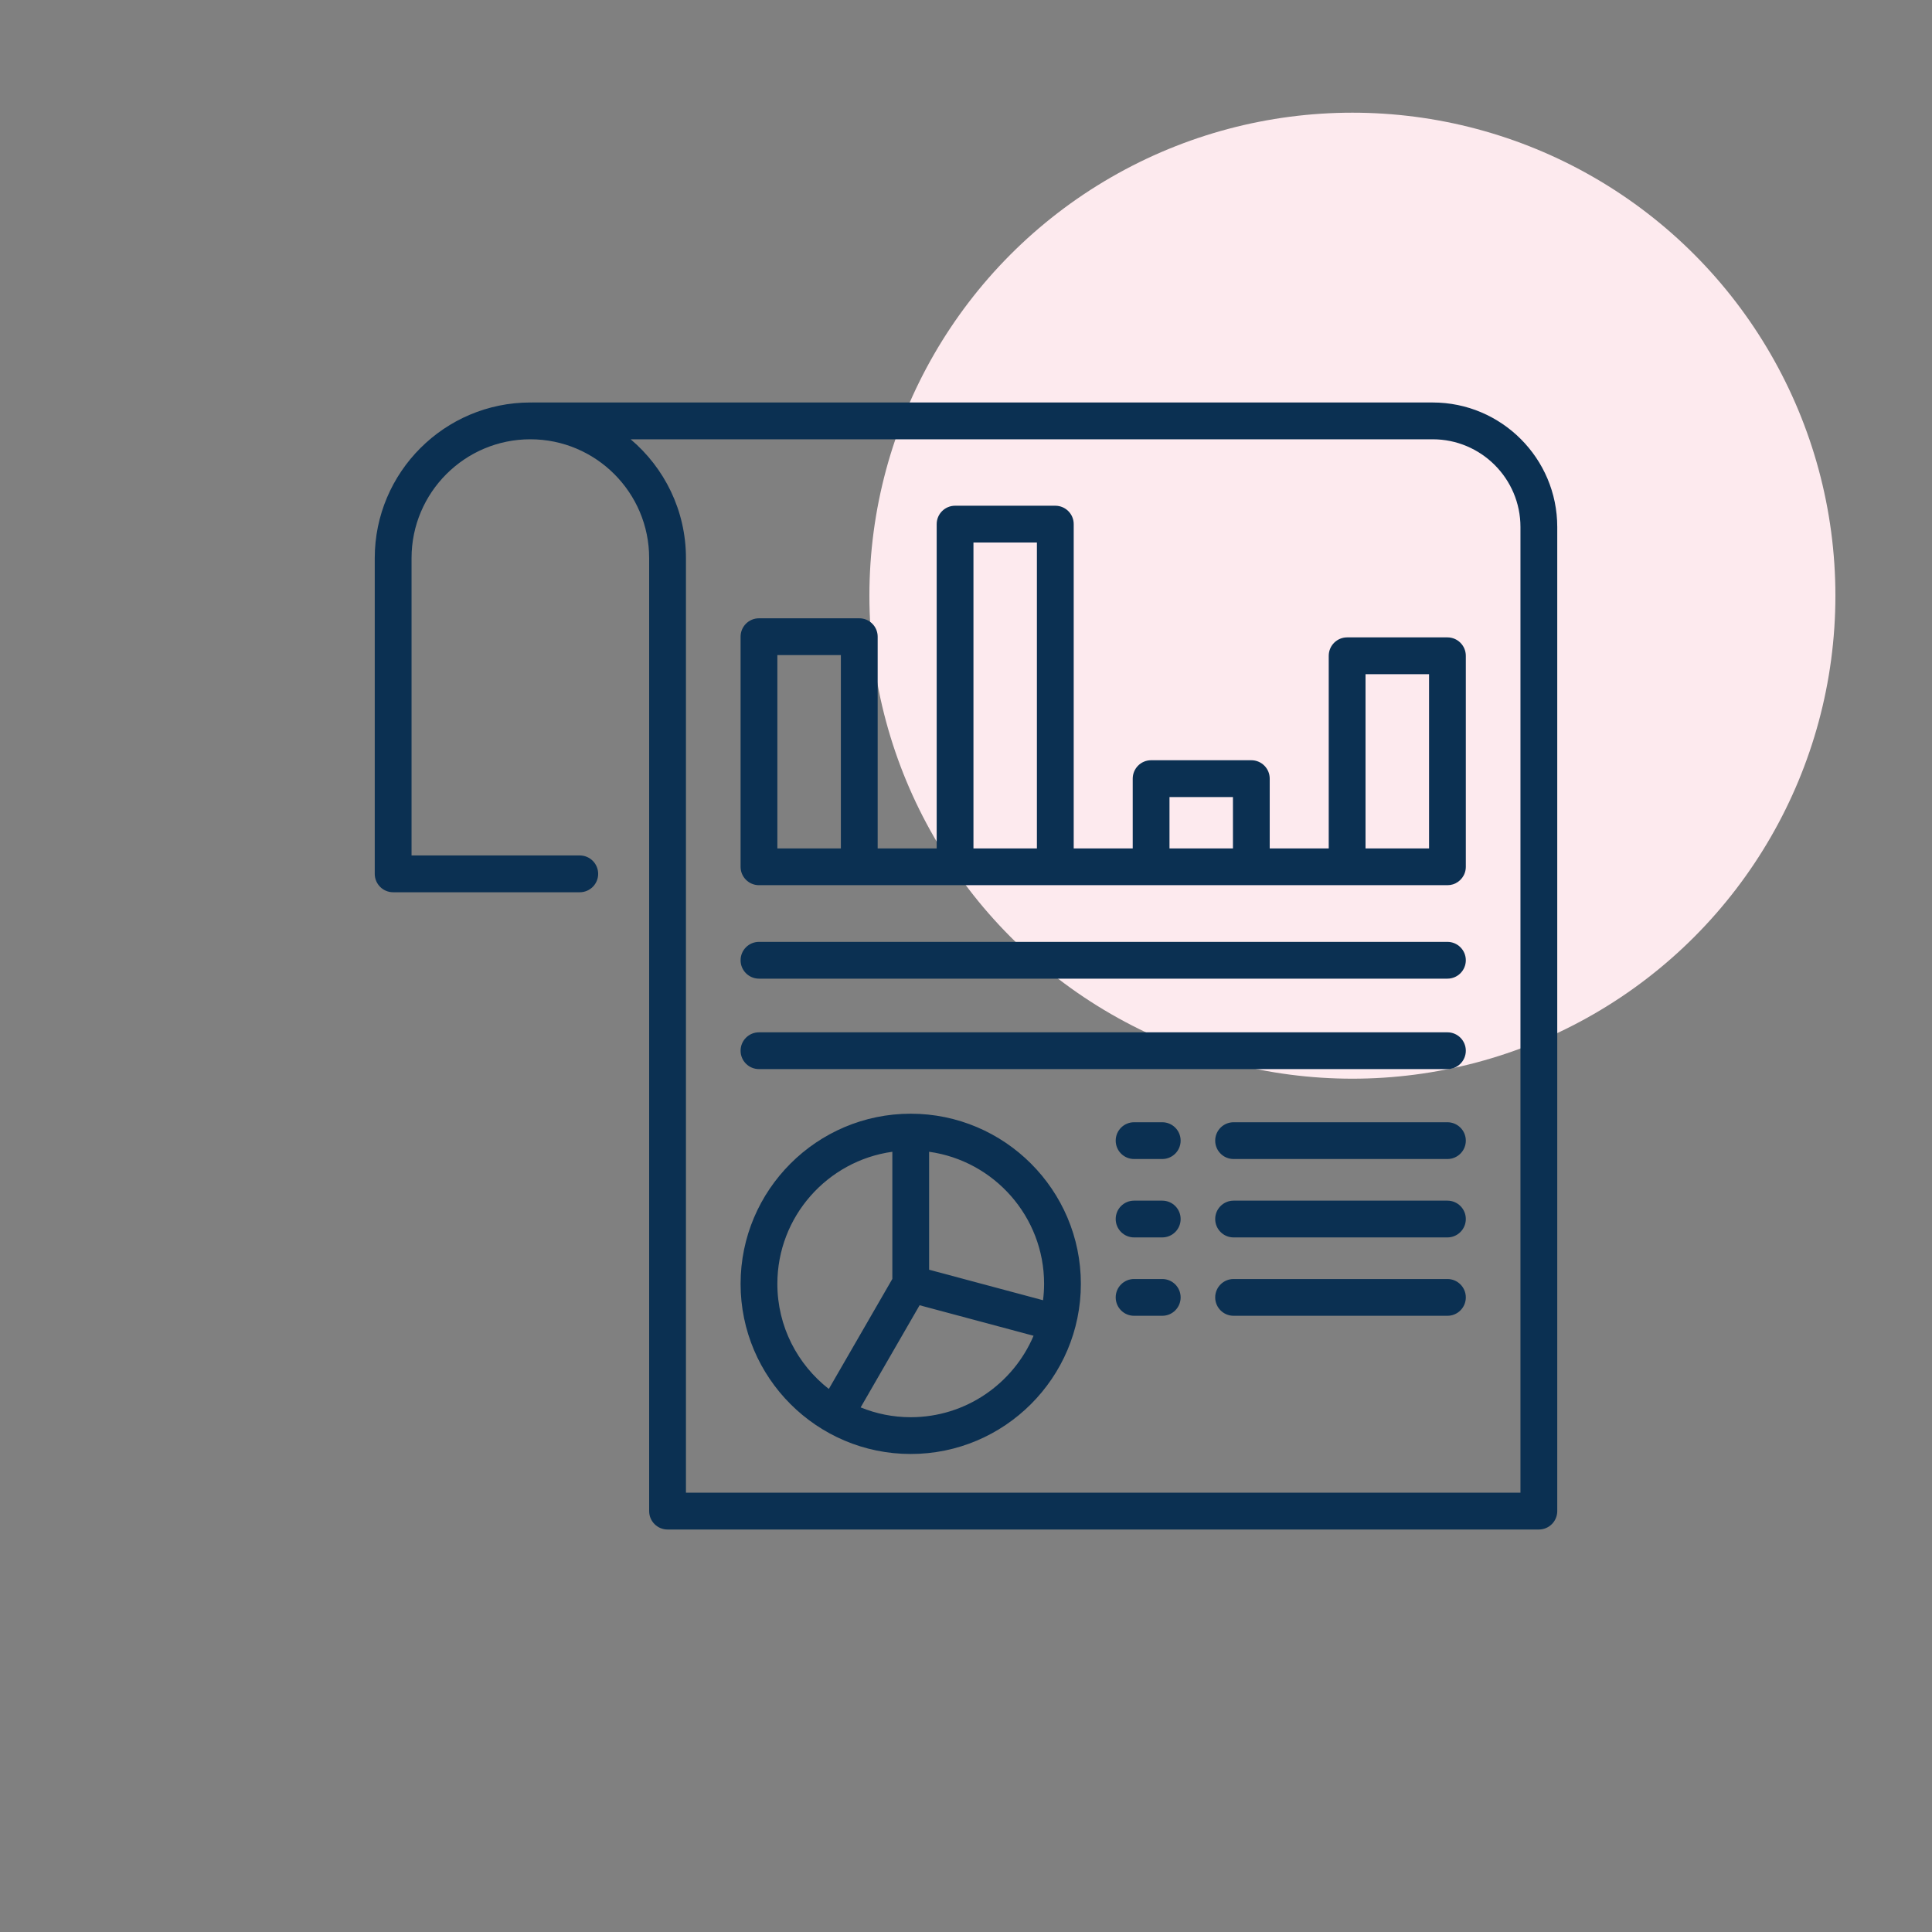
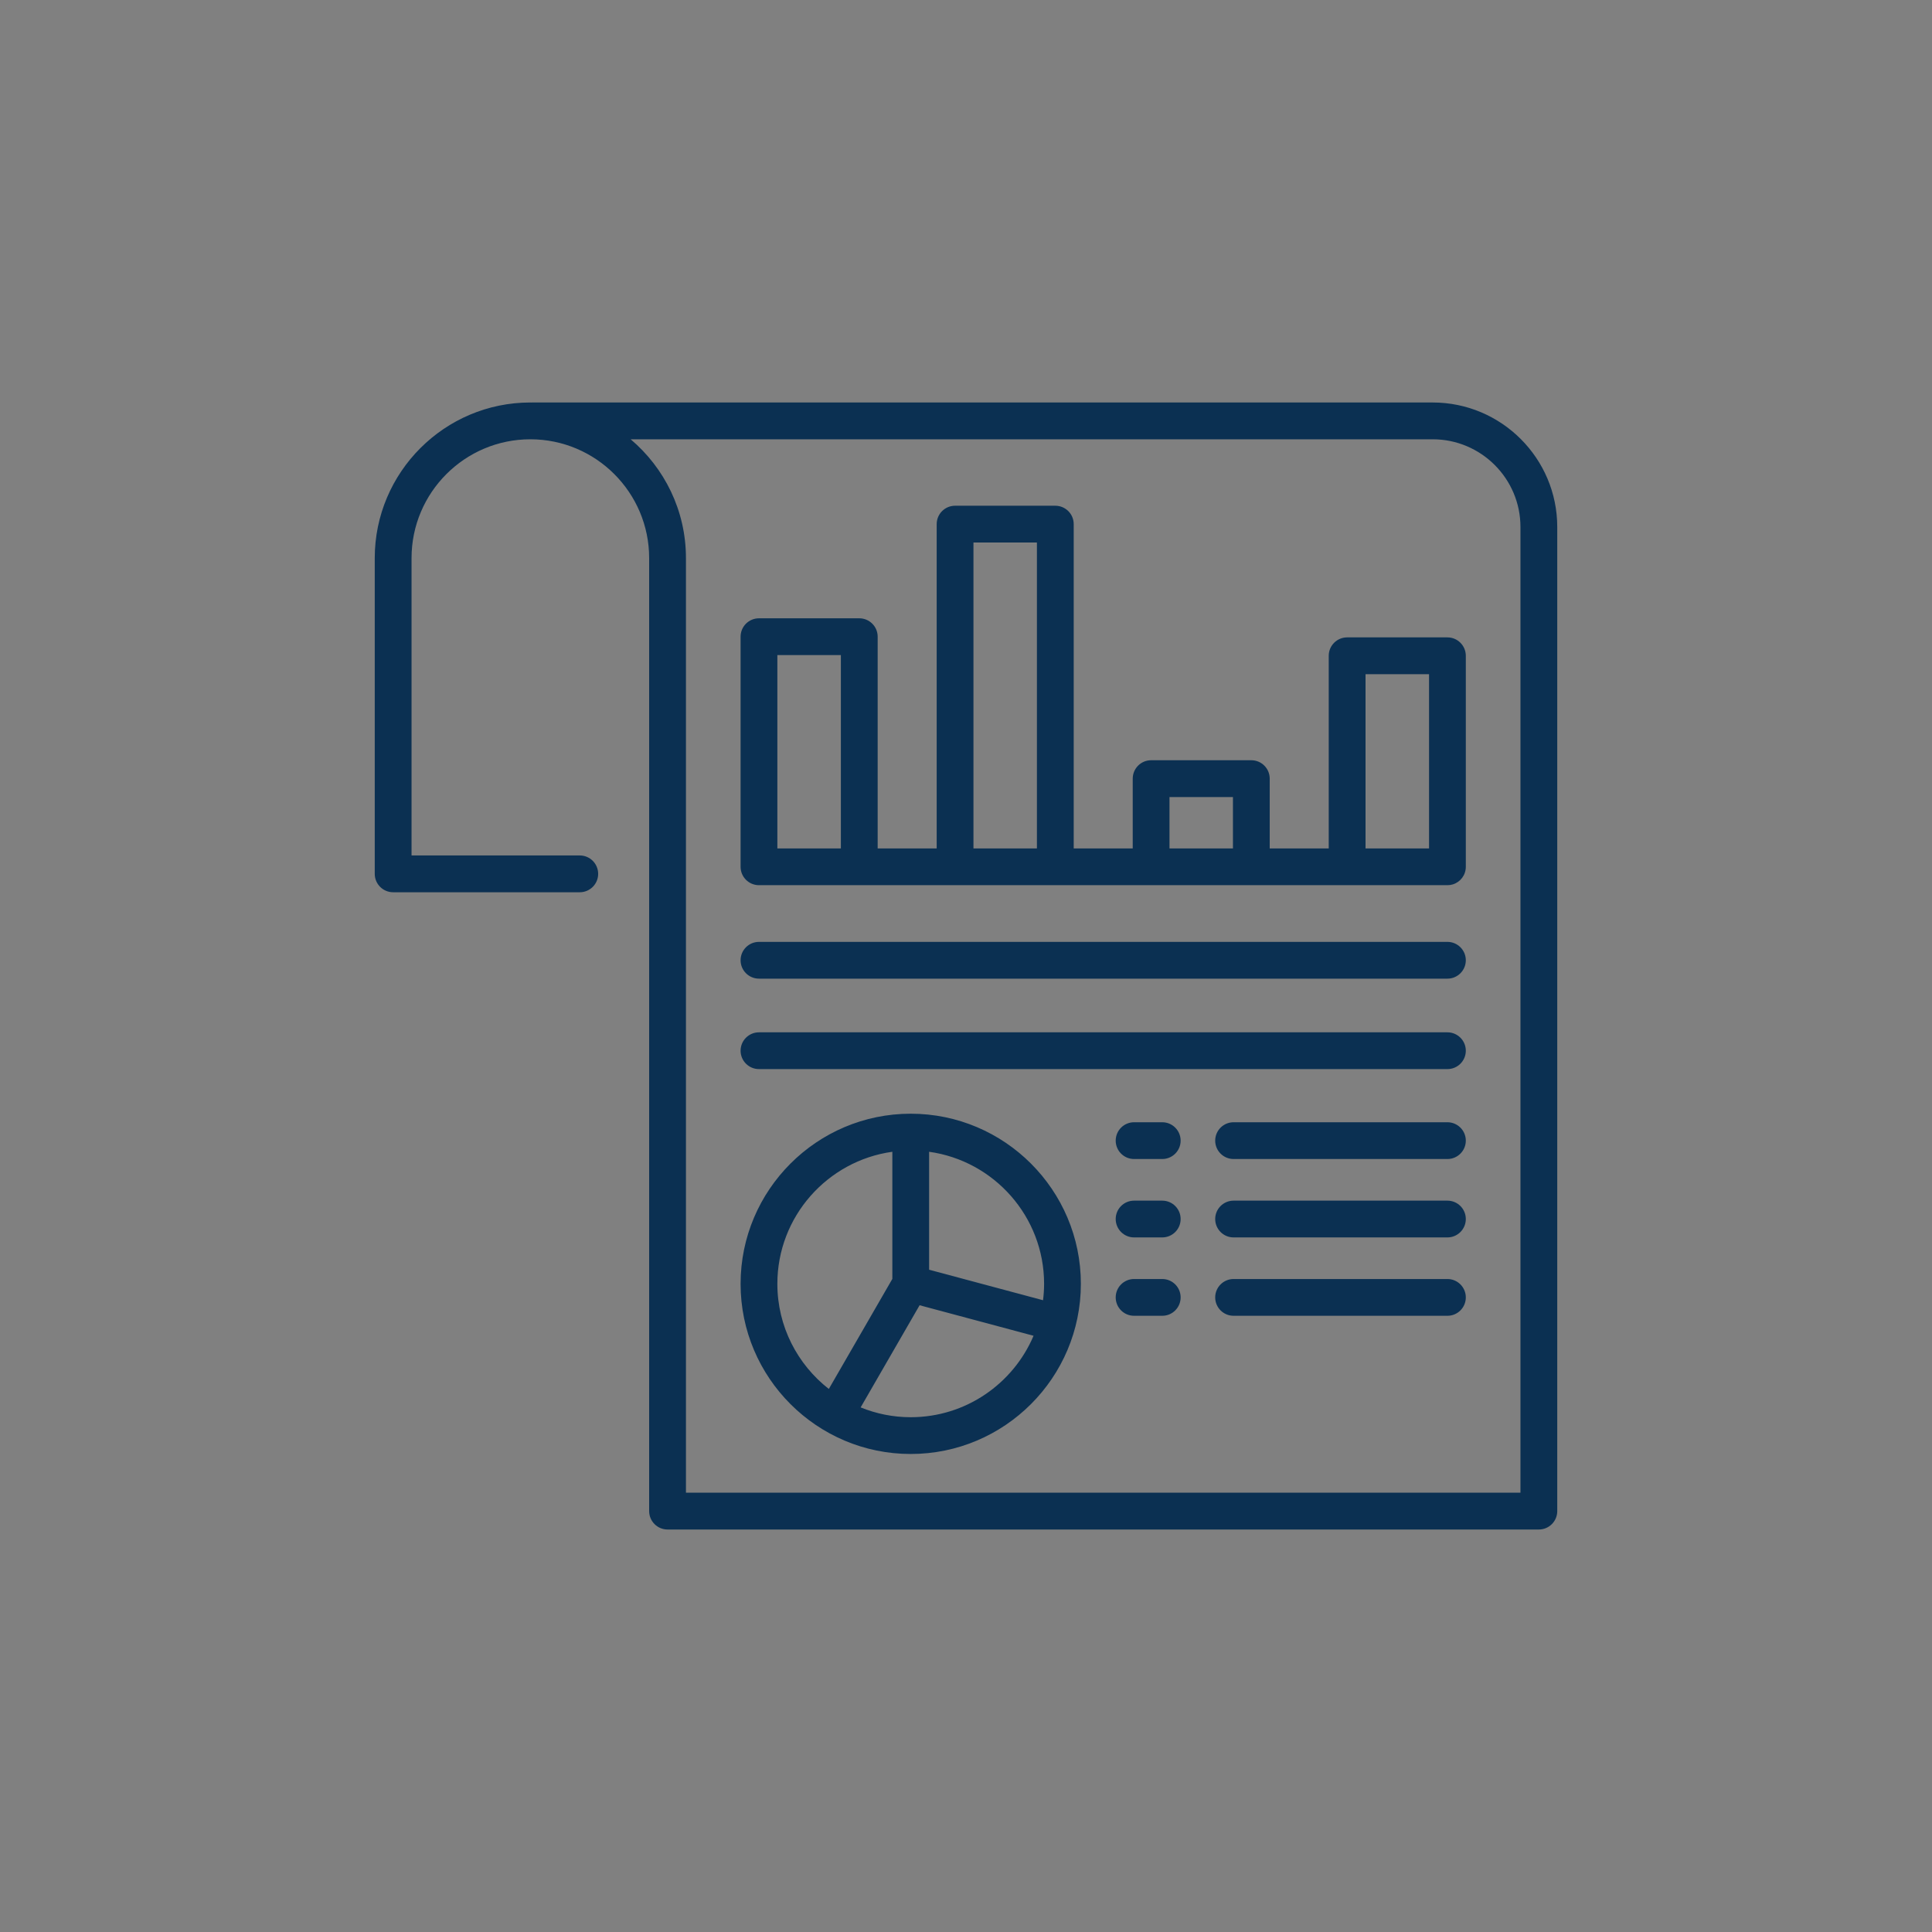
<svg xmlns="http://www.w3.org/2000/svg" width="64" height="64" viewBox="0 0 64 64" fill="none">
  <rect x="0" y="0" width="64" height="64" fill="#808080" stroke="none" />
-   <circle cx="44.8" cy="19.733" r="16" fill="#FDEAEE" />
  <path d="M47.46 13.333H17.618V13.335C17.602 13.334 17.585 13.333 17.568 13.333C14.726 13.333 12.414 15.646 12.414 18.488V28.948C12.414 29.284 12.687 29.557 13.023 29.557H19.206C19.542 29.557 19.815 29.284 19.815 28.948C19.815 28.611 19.542 28.338 19.206 28.338H13.633V18.488C13.633 16.317 15.398 14.552 17.568 14.552C19.739 14.552 21.504 16.317 21.504 18.488V22.156V28.948V50.057C21.504 50.394 21.777 50.667 22.114 50.667H50.977C51.313 50.667 51.586 50.394 51.586 50.057V17.457C51.586 15.183 49.735 13.333 47.46 13.333ZM50.367 49.448H22.723V28.948V22.156V18.488C22.723 16.911 22.01 15.498 20.891 14.552H47.46C49.063 14.552 50.367 15.855 50.367 17.457V49.448H50.367ZM48.557 34.806C48.557 35.143 48.284 35.415 47.948 35.415H25.142C24.806 35.415 24.533 35.143 24.533 34.806C24.533 34.47 24.806 34.197 25.142 34.197H47.948C48.284 34.197 48.557 34.47 48.557 34.806ZM48.557 31.81C48.557 32.146 48.284 32.419 47.948 32.419H25.142C24.806 32.419 24.533 32.146 24.533 31.81C24.533 31.473 24.806 31.201 25.142 31.201H47.948C48.284 31.201 48.557 31.473 48.557 31.81ZM47.948 21.114H44.626C44.289 21.114 44.016 21.387 44.016 21.724V28.105H42.061V25.794C42.061 25.457 41.789 25.184 41.452 25.184H38.132C37.795 25.184 37.523 25.457 37.523 25.794V28.105H35.568V17.362C35.568 17.026 35.295 16.753 34.958 16.753H31.638C31.302 16.753 31.029 17.026 31.029 17.362V28.105H29.074V21.091C29.074 20.754 28.801 20.482 28.465 20.482H25.142C24.806 20.482 24.533 20.754 24.533 21.091V28.714C24.533 29.05 24.806 29.323 25.142 29.323H28.465H31.638H34.958H38.132H41.452H44.625H47.948C48.011 29.323 48.072 29.314 48.129 29.296C48.377 29.219 48.557 28.988 48.557 28.714V21.724C48.557 21.387 48.284 21.114 47.948 21.114ZM25.751 28.105V21.7H27.855V28.105H25.751ZM32.247 28.105V17.971H34.349V28.105H32.247ZM38.741 28.105V26.403H40.843V28.105H38.741ZM45.235 28.105V22.333H47.339V28.105H45.235ZM30.169 36.893C27.061 36.893 24.533 39.421 24.533 42.529C24.533 45.637 27.061 48.165 30.169 48.165C33.277 48.165 35.805 45.637 35.805 42.529C35.805 39.421 33.277 36.893 30.169 36.893ZM25.751 42.529C25.751 40.3 27.411 38.452 29.56 38.154V42.366L27.456 46.011C26.42 45.202 25.751 43.943 25.751 42.529ZM30.169 46.947C29.582 46.947 29.023 46.831 28.51 46.622L30.463 43.238L34.238 44.249C33.566 45.833 31.995 46.947 30.169 46.947ZM34.552 43.072L30.778 42.061V38.154C32.927 38.452 34.587 40.3 34.587 42.529C34.587 42.713 34.574 42.894 34.552 43.072ZM48.557 37.785C48.557 38.121 48.284 38.394 47.948 38.394H40.864C40.528 38.394 40.255 38.121 40.255 37.785C40.255 37.449 40.528 37.176 40.864 37.176H47.948C48.284 37.176 48.557 37.449 48.557 37.785ZM39.11 37.785C39.11 38.121 38.838 38.394 38.501 38.394H37.568C37.231 38.394 36.959 38.121 36.959 37.785C36.959 37.449 37.231 37.176 37.568 37.176H38.501C38.838 37.176 39.11 37.449 39.11 37.785ZM48.557 40.382C48.557 40.718 48.284 40.991 47.948 40.991H40.864C40.528 40.991 40.255 40.718 40.255 40.382C40.255 40.045 40.528 39.773 40.864 39.773H47.948C48.284 39.773 48.557 40.045 48.557 40.382ZM39.11 40.382C39.11 40.718 38.838 40.991 38.501 40.991H37.568C37.231 40.991 36.959 40.718 36.959 40.382C36.959 40.045 37.231 39.773 37.568 39.773H38.501C38.838 39.773 39.11 40.045 39.11 40.382ZM48.557 42.978C48.557 43.315 48.284 43.587 47.948 43.587H40.864C40.528 43.587 40.255 43.315 40.255 42.978C40.255 42.642 40.528 42.369 40.864 42.369H47.948C48.284 42.369 48.557 42.642 48.557 42.978ZM39.11 42.978C39.11 43.315 38.838 43.587 38.501 43.587H37.568C37.231 43.587 36.959 43.315 36.959 42.978C36.959 42.642 37.231 42.369 37.568 42.369H38.501C38.838 42.369 39.11 42.642 39.11 42.978Z" fill="#0B3052" />
</svg>